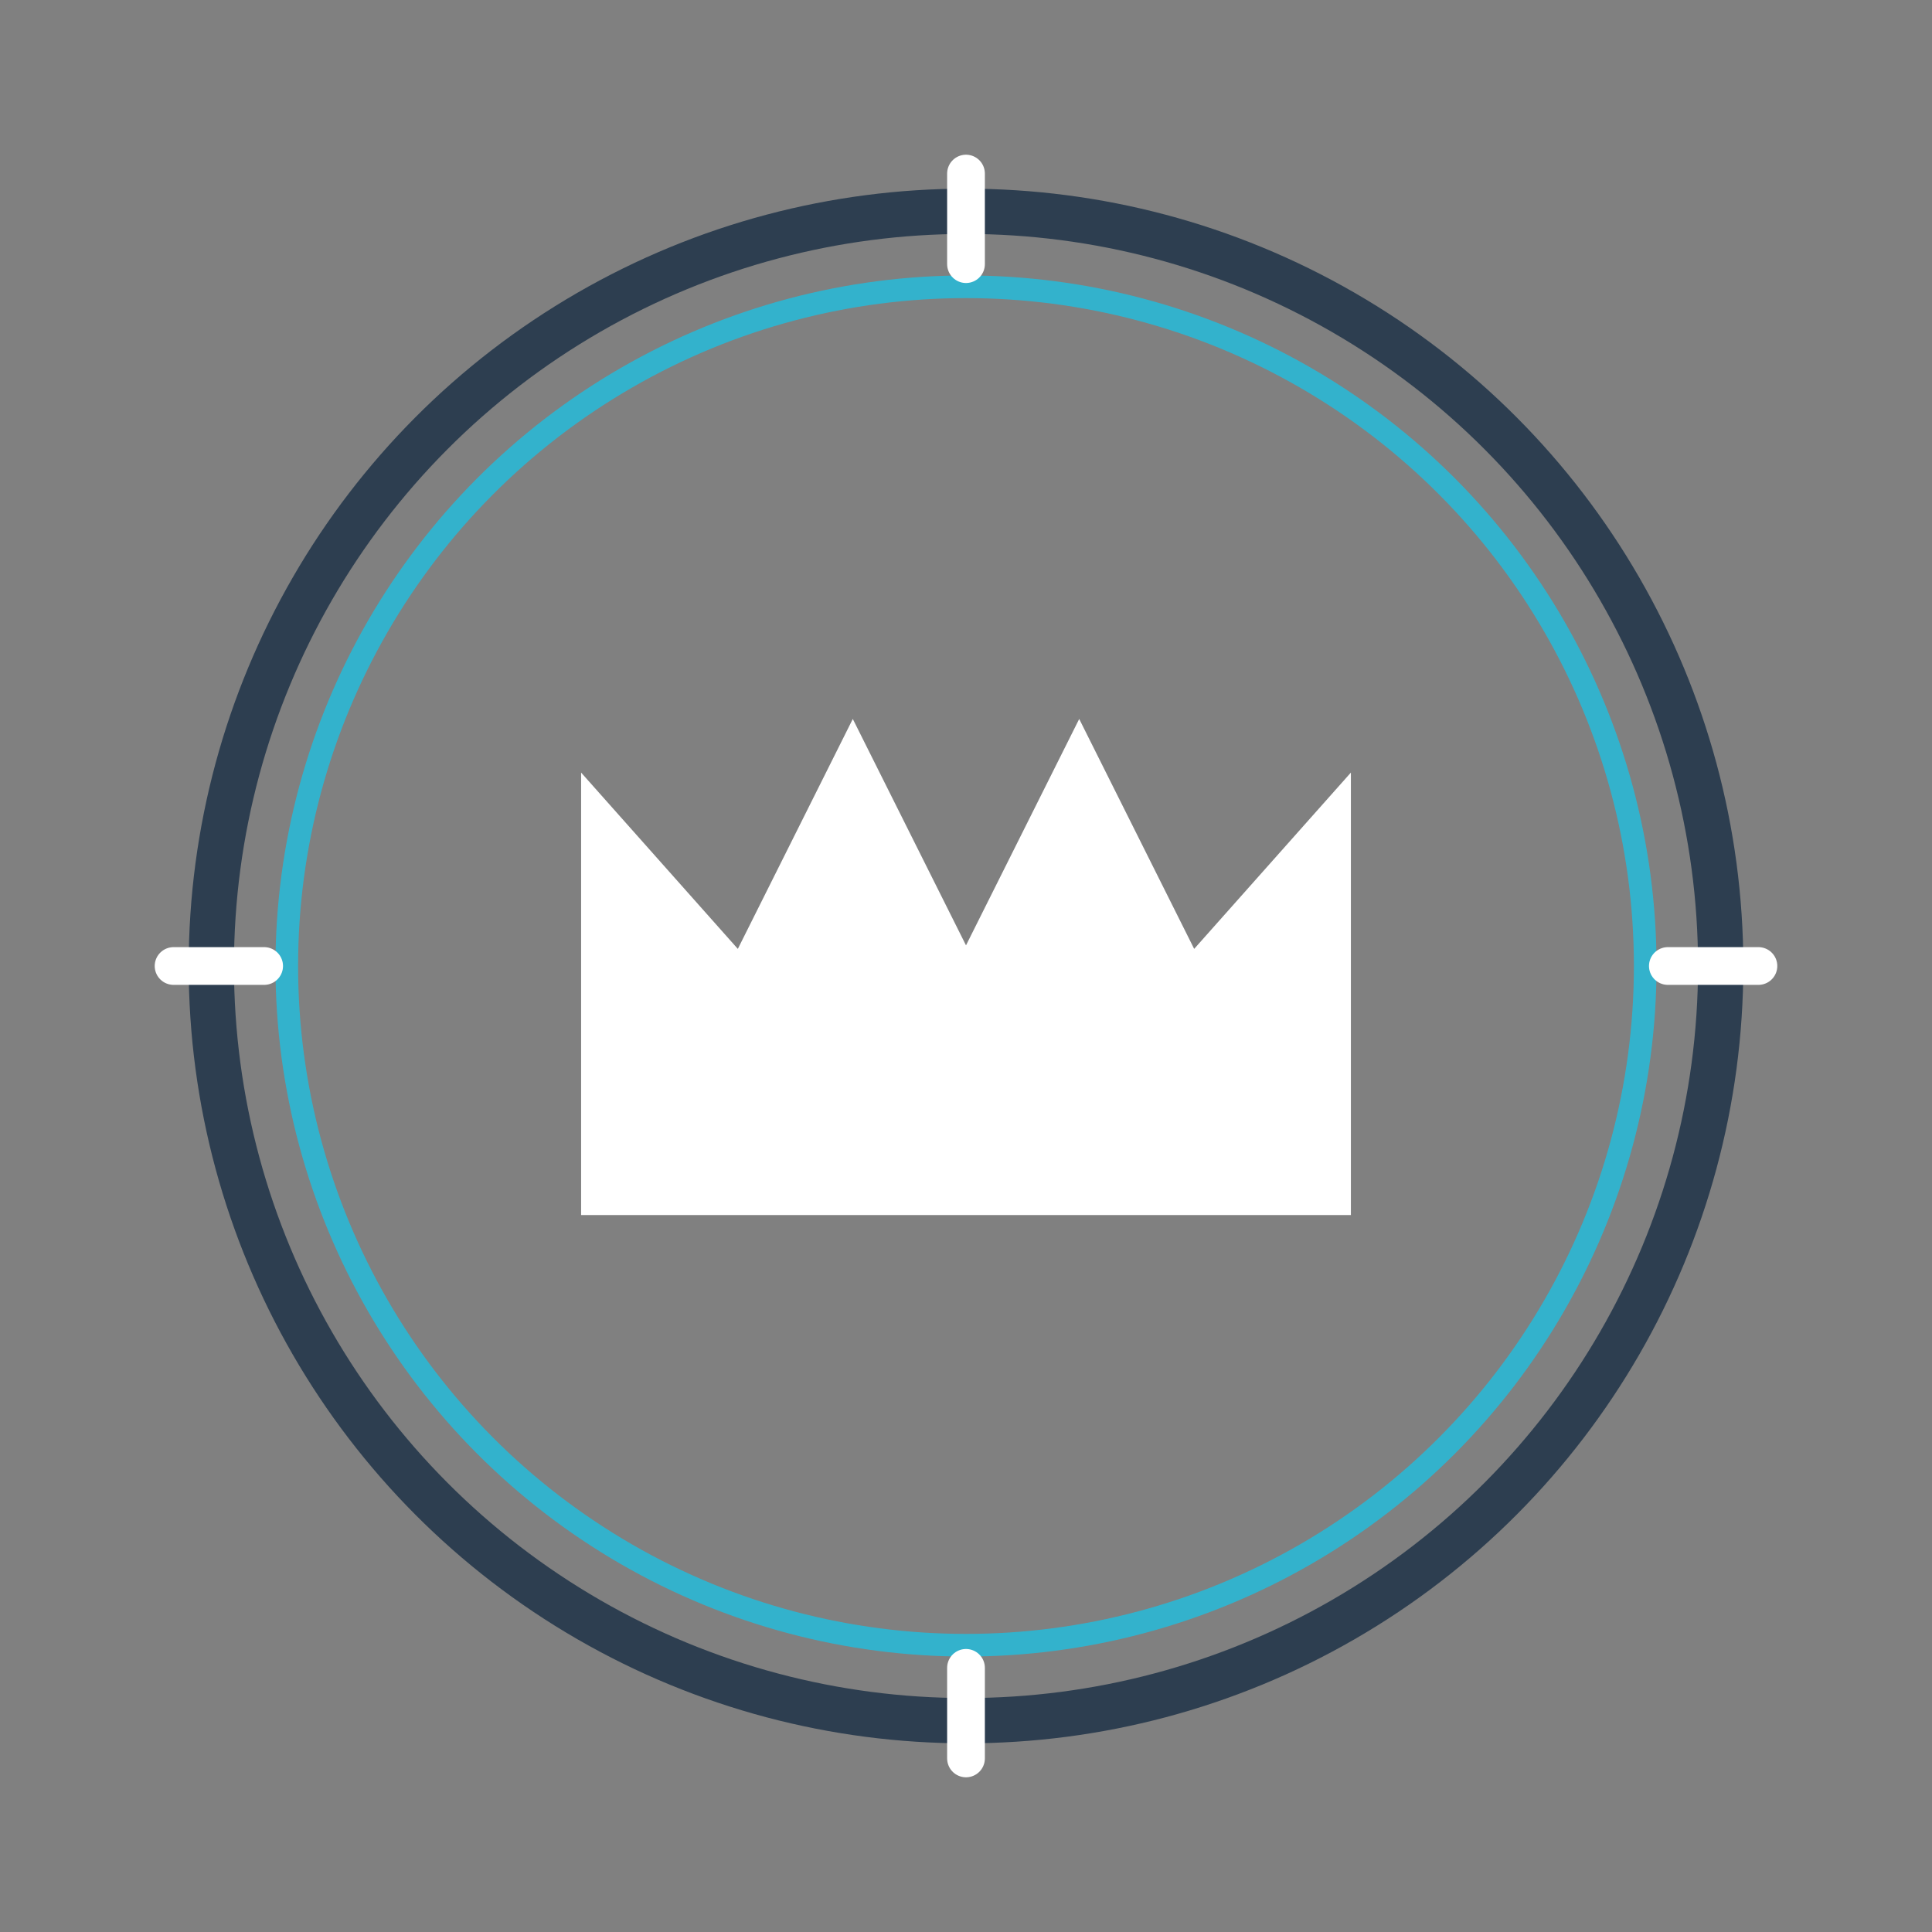
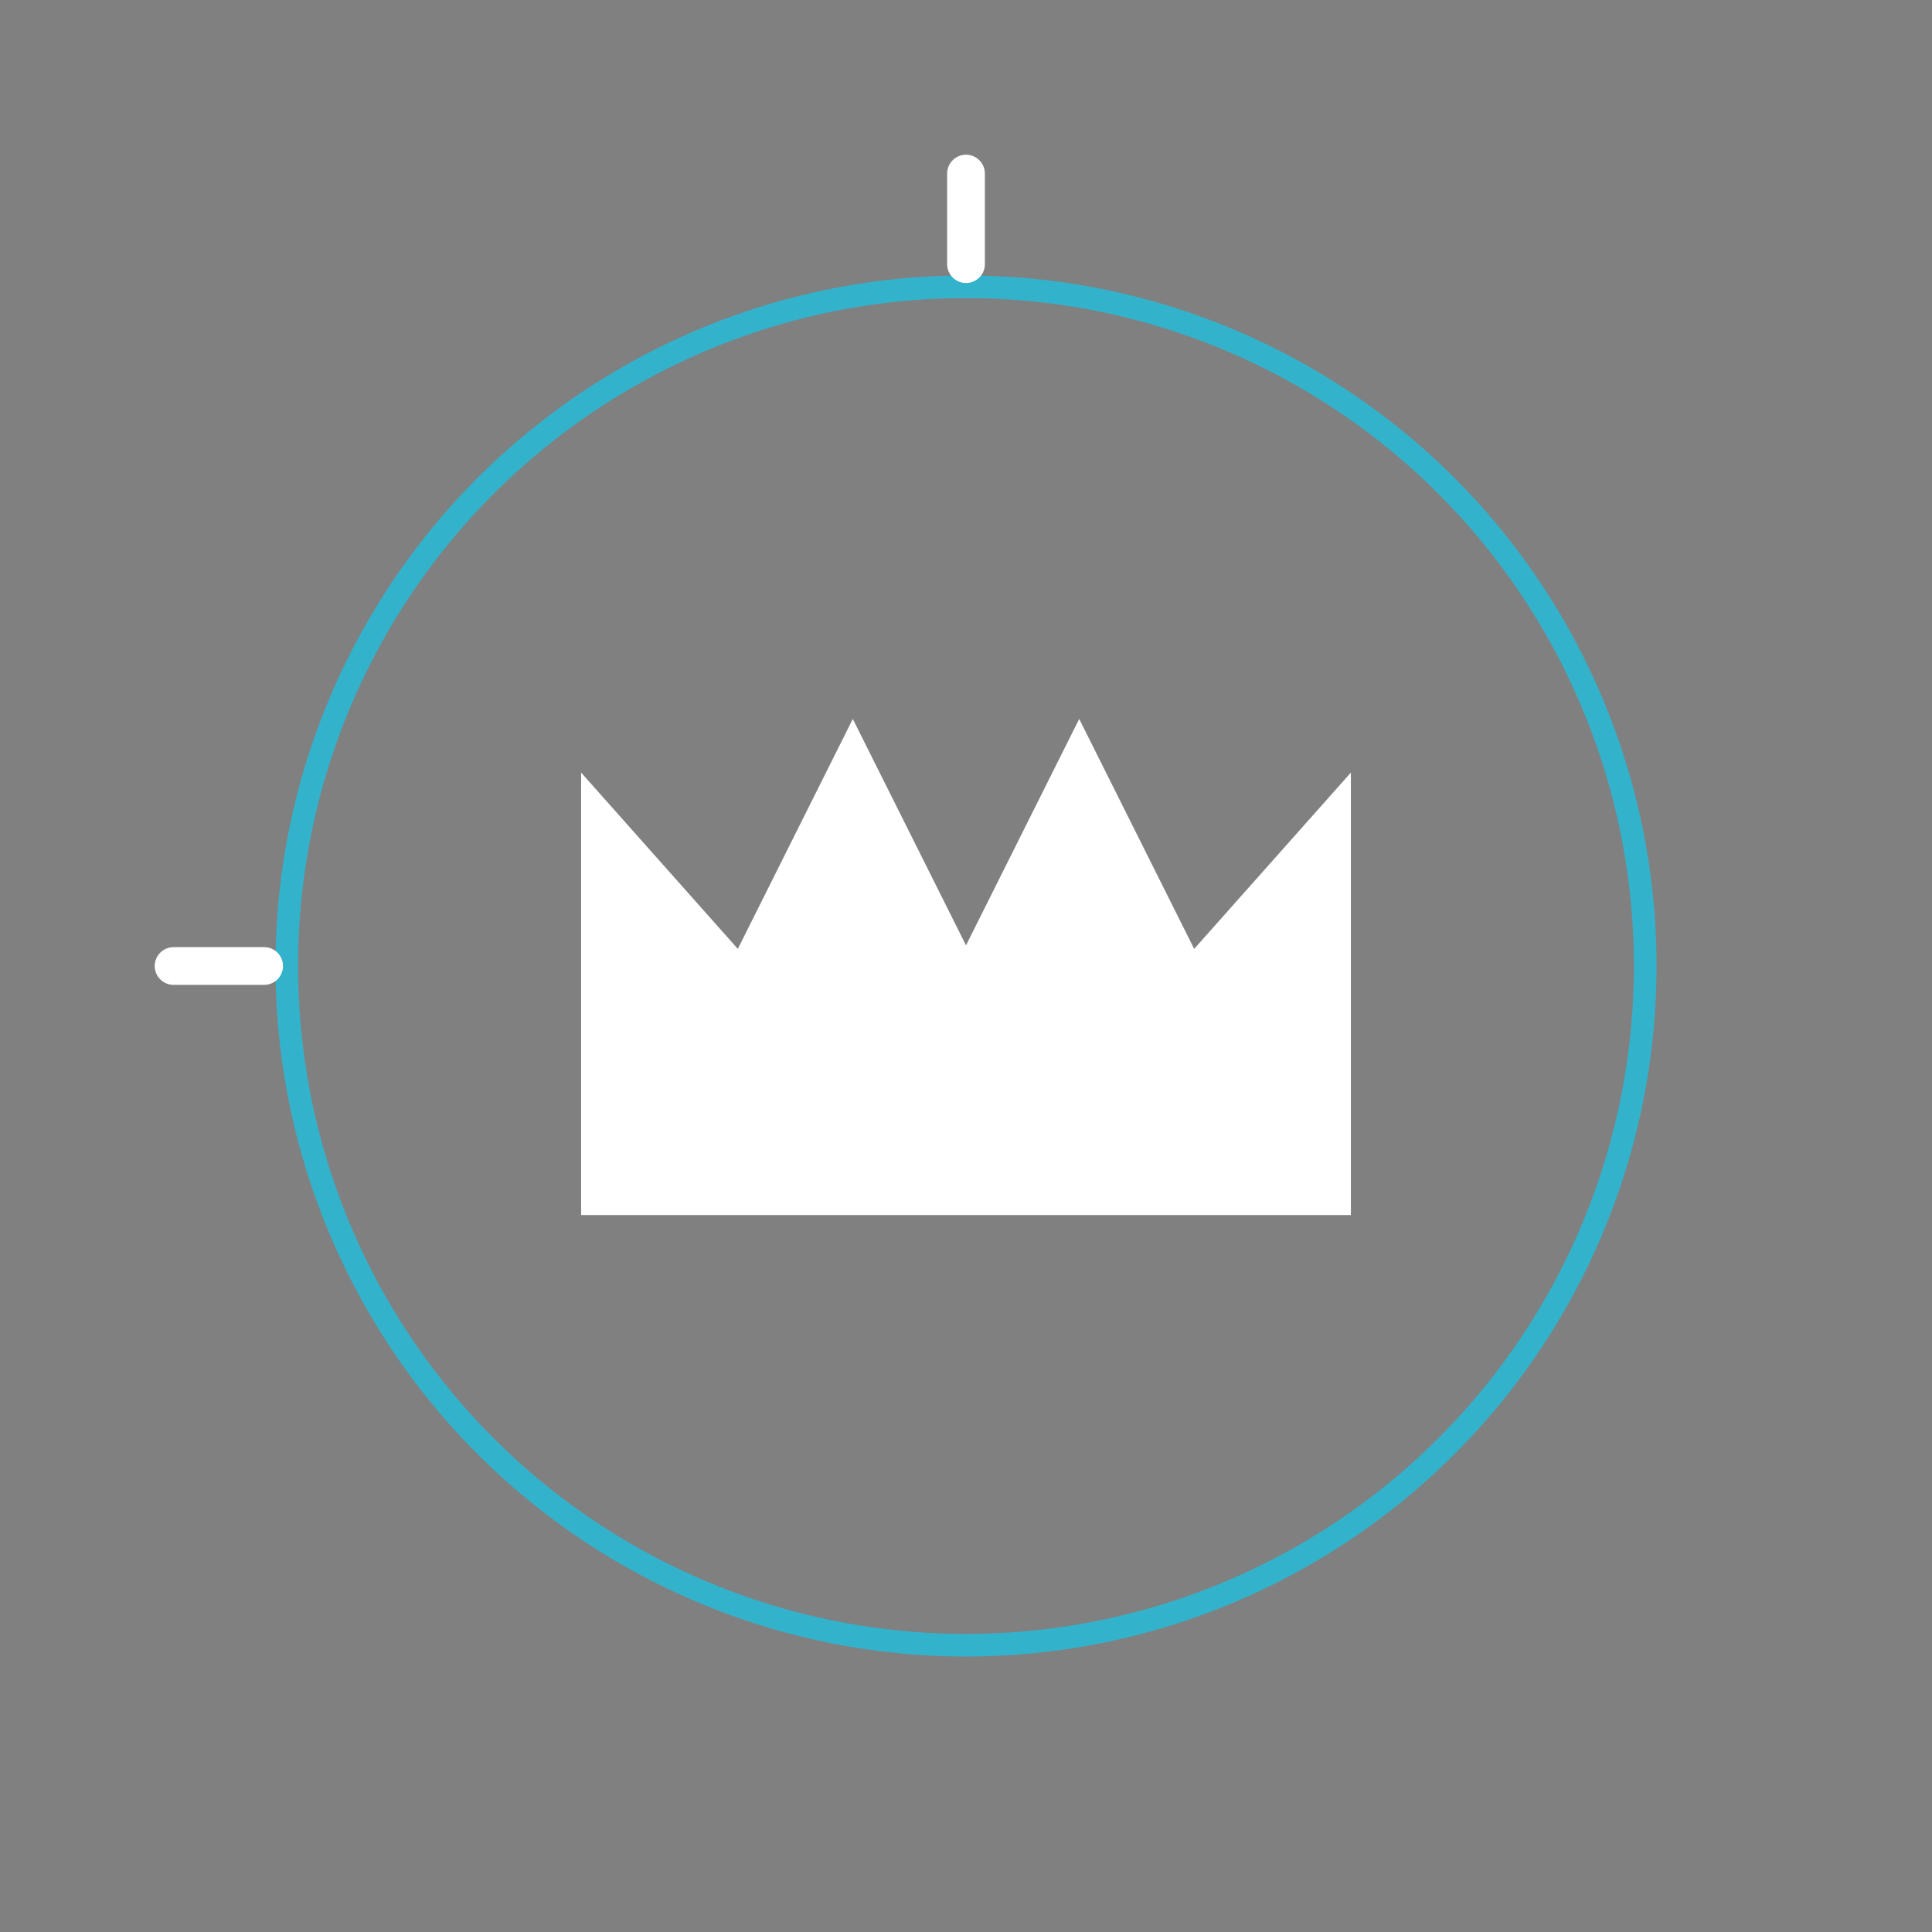
<svg xmlns="http://www.w3.org/2000/svg" viewBox="0 0 512 512" width="512" height="512">
  <rect x="0" y="0" width="512" height="512" fill="#808080" stroke="none" />
-   <circle cx="256" cy="256" r="200" fill="none" stroke="#2d3e50" stroke-width="12" />
  <circle cx="256" cy="256" r="180" fill="none" stroke="#00d4ff" stroke-width="6" opacity="0.6" />
  <g fill="none" stroke="#ffffff" stroke-width="10" stroke-linecap="round">
    <line x1="256" y1="46" x2="256" y2="70" />
-     <line x1="256" y1="442" x2="256" y2="466" />
    <line x1="46" y1="256" x2="70" y2="256" />
-     <line x1="442" y1="256" x2="466" y2="256" />
  </g>
  <path d="M 156 210 L 156 320 L 356 320 L 356 210 L 316 255 L 286 195 L 256 255 L 226 195 L 196 255 Z" fill="#ffffff" stroke="#ffffff" stroke-width="4" stroke-linejoin="miter" />
</svg>